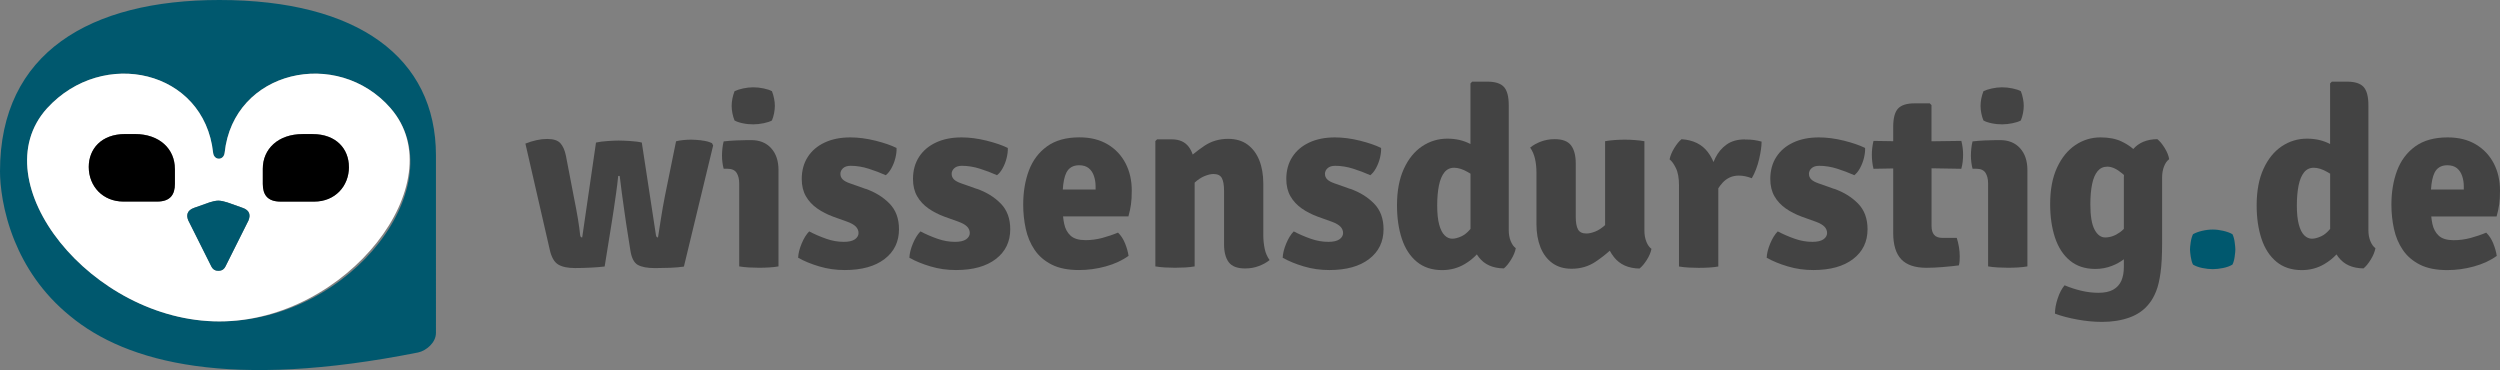
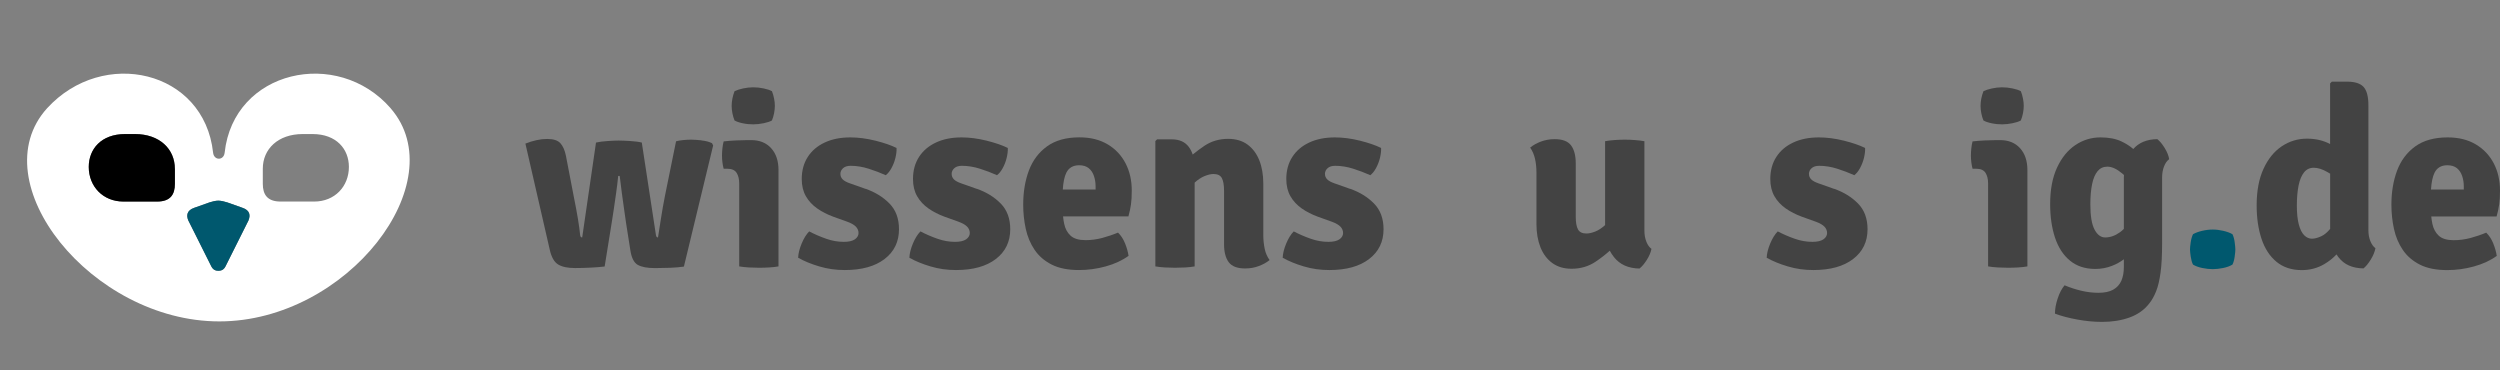
<svg xmlns="http://www.w3.org/2000/svg" id="Ebene_2" data-name="Ebene 2" viewBox="0 0 500 74.02">
  <rect x="0" y="0" width="500" height="74.02" fill="#808080" stroke="none" />
  <defs>
    <style>
      .cls-1 {
        fill: #00586e;
      }

      .cls-2 {
        fill: #fff;
      }

      .cls-3 {
        fill: #434343;
      }
    </style>
  </defs>
  <g id="Ebene_2-2" data-name="Ebene 2">
    <g>
      <path class="cls-1" d="M438,49.88c0-.3.05-.77.14-1.41.09-.64.25-1.18.46-1.63.5-.28,1.12-.51,1.85-.68.73-.17,1.43-.25,2.1-.25s1.35.08,2.08.25c.74.17,1.36.39,1.86.68.22.45.37,1,.45,1.63.08.64.13,1.1.13,1.41s-.04.77-.13,1.41c-.08.64-.23,1.18-.45,1.63-.5.3-1.12.53-1.86.68-.74.15-1.43.23-2.08.23s-1.37-.08-2.1-.23c-.73-.15-1.34-.38-1.85-.68-.22-.45-.37-1-.46-1.63-.09-.64-.14-1.11-.14-1.41Z" />
      <g>
        <path class="cls-3" d="M140.27,28.06c-.85-.08-1.54-.13-2.07-.13-.47,0-.98.03-1.52.08-.54.05-1.03.13-1.47.25l-2.23,10.97c-.3,1.54-.56,3.01-.78,4.42-.22,1.41-.42,2.69-.6,3.84-.2,0-.34-.13-.4-.4l-2.84-18.58c-.59-.15-1.38-.25-2.37-.31-1-.06-1.75-.09-2.27-.09-.47,0-1.18.03-2.13.09-.95.06-1.75.16-2.39.31l-2.76,18.98c-.22,0-.35-.13-.4-.4-.08-.87-.24-1.99-.46-3.36-.23-1.37-.51-2.87-.84-4.49l-1.56-8.11c-.22-1.07-.58-1.9-1.09-2.47-.51-.58-1.39-.87-2.65-.87-.69,0-1.4.08-2.13.24-.74.16-1.48.39-2.23.69l4.87,21.22c.33,1.49.89,2.47,1.67,2.95.78.48,1.9.72,3.38.72.94,0,1.95-.03,3.05-.08,1.1-.05,2.05-.13,2.88-.23l1.41-8.76c.13-.84.28-1.76.43-2.77.15-1.01.31-2.08.46-3.2.16-1.12.3-2.25.41-3.39h.3c.13,1.15.28,2.3.43,3.44.15,1.14.3,2.22.45,3.24.15,1.02.28,1.95.4,2.79l.85,5.4c.23,1.54.74,2.52,1.51,2.94.77.42,1.91.63,3.42.63.92,0,1.92-.02,2.99-.06,1.07-.04,2-.12,2.79-.24l5.85-24.23-.23-.45c-.55-.28-1.25-.47-2.1-.55Z" />
        <path class="cls-3" d="M146.91,24.09c.38.23.94.42,1.66.57s1.41.21,2.08.21,1.38-.08,2.1-.23c.71-.15,1.26-.33,1.64-.55.18-.45.33-.94.43-1.46.1-.52.15-1,.15-1.46s-.05-.92-.15-1.44c-.1-.53-.24-1.03-.43-1.49-.39-.22-.93-.4-1.64-.55-.71-.15-1.41-.23-2.1-.23s-1.35.08-2.05.23-1.26.34-1.69.55c-.18.47-.33.96-.43,1.47-.1.51-.15,1-.15,1.47s.05.94.15,1.46c.1.52.24,1,.43,1.46Z" />
        <path class="cls-3" d="M150.23,28.03h-1.08c-.55,0-1.23.02-2.05.06-.81.04-1.6.1-2.37.19-.12.45-.2.93-.25,1.42-.05.49-.08.96-.08,1.39,0,.92.11,1.81.33,2.66h.75c.89,0,1.5.28,1.85.83.34.55.51,1.25.51,2.08v16.62c.59.1,1.23.17,1.92.21.69.04,1.37.06,2.02.06.69,0,1.37-.02,2.06-.06.69-.04,1.31-.11,1.86-.21v-19.26c0-1.84-.49-3.3-1.47-4.38s-2.31-1.62-4.01-1.62Z" />
        <path class="cls-3" d="M173.1,37.77l-3.11-1.1c-.67-.23-1.16-.5-1.46-.8-.3-.3-.45-.67-.45-1.1s.18-.81.53-1.13c.35-.32.86-.48,1.53-.48,1.19,0,2.39.2,3.62.59,1.22.39,2.35.82,3.39,1.29.42-.32.8-.79,1.14-1.41.34-.62.61-1.3.79-2.03.18-.74.26-1.41.23-2.01-1.09-.54-2.5-1.02-4.24-1.46-1.74-.43-3.41-.65-5-.65-1.96,0-3.67.34-5.12,1.02-1.46.68-2.59,1.64-3.39,2.88-.8,1.24-1.21,2.71-1.21,4.42,0,1.34.28,2.49.83,3.45.55.96,1.31,1.77,2.26,2.44.95.66,2.02,1.21,3.19,1.64l2.79,1c.8.29,1.38.62,1.75.99.36.38.54.81.54,1.29s-.25.92-.74,1.26c-.49.33-1.23.5-2.2.5-1.17,0-2.35-.2-3.53-.62-1.18-.41-2.31-.9-3.4-1.47-.59.6-1.09,1.42-1.52,2.46-.43,1.04-.66,1.98-.69,2.81,1.19.67,2.59,1.25,4.21,1.73,1.62.49,3.32.73,5.11.73,3.4,0,6.06-.74,7.97-2.21,1.92-1.47,2.88-3.46,2.88-5.95,0-2.14-.64-3.86-1.91-5.15-1.27-1.29-2.86-2.27-4.77-2.94Z" />
        <path class="cls-3" d="M195.35,37.77l-3.11-1.1c-.67-.23-1.16-.5-1.46-.8-.3-.3-.45-.67-.45-1.1s.18-.81.53-1.13c.35-.32.86-.48,1.53-.48,1.19,0,2.39.2,3.62.59,1.22.39,2.35.82,3.39,1.29.42-.32.8-.79,1.14-1.41.34-.62.61-1.3.79-2.03.18-.74.26-1.41.23-2.01-1.09-.54-2.5-1.02-4.24-1.46-1.74-.43-3.41-.65-5-.65-1.96,0-3.67.34-5.12,1.02-1.46.68-2.59,1.64-3.39,2.88-.8,1.24-1.21,2.71-1.21,4.42,0,1.34.28,2.49.83,3.45.55.96,1.31,1.77,2.26,2.44.95.66,2.02,1.21,3.19,1.64l2.79,1c.8.29,1.38.62,1.75.99.36.38.54.81.54,1.29s-.25.92-.74,1.26c-.49.33-1.23.5-2.2.5-1.17,0-2.35-.2-3.53-.62-1.18-.41-2.31-.9-3.4-1.47-.59.6-1.09,1.42-1.52,2.46-.43,1.04-.66,1.98-.69,2.81,1.19.67,2.59,1.25,4.21,1.73,1.62.49,3.32.73,5.11.73,3.4,0,6.06-.74,7.97-2.21,1.92-1.47,2.88-3.46,2.88-5.95,0-2.14-.64-3.86-1.91-5.15-1.27-1.29-2.86-2.27-4.77-2.94Z" />
        <path class="cls-3" d="M221.54,28.88c-1.56-.94-3.44-1.41-5.65-1.41-2.66,0-4.82.6-6.48,1.8-1.66,1.2-2.87,2.81-3.63,4.83-.76,2.03-1.14,4.3-1.14,6.83,0,1.66.17,3.27.51,4.83.34,1.57.93,2.97,1.77,4.21.84,1.24,1.98,2.22,3.42,2.95,1.44.73,3.26,1.09,5.47,1.09,1.79,0,3.57-.24,5.34-.73,1.77-.49,3.29-1.19,4.56-2.11-.12-.79-.35-1.62-.7-2.49-.35-.87-.82-1.59-1.41-2.16-1,.42-2.06.77-3.15,1.07-1.1.29-2.21.44-3.35.44-1.34,0-2.34-.3-2.99-.9s-1.08-1.4-1.28-2.39c-.1-.47-.17-.95-.22-1.46h13.07c.23-.84.41-1.63.51-2.37.11-.74.16-1.68.16-2.8,0-2.03-.41-3.84-1.24-5.44-.83-1.6-2.02-2.87-3.58-3.8ZM219.13,37.9h-6.57c.09-1.44.32-2.56.7-3.34.49-1,1.35-1.51,2.57-1.51.8,0,1.44.2,1.92.59.48.39.82.91,1.04,1.56.22.64.33,1.35.33,2.12v.58Z" />
        <path class="cls-3" d="M252.66,47.01v-10.3c0-1.76-.27-3.31-.8-4.65-.54-1.34-1.32-2.39-2.36-3.15-1.04-.76-2.33-1.14-3.87-1.14-1.77,0-3.35.46-4.73,1.38-.82.55-1.6,1.14-2.36,1.76-.19-.56-.44-1.06-.76-1.5-.76-1.03-1.9-1.54-3.4-1.54h-2.96l-.35.35v25.06c.59.1,1.23.17,1.92.21.69.04,1.37.06,2.02.06s1.35-.02,2.05-.06c.69-.04,1.32-.11,1.87-.21v-16.76c.65-.59,1.3-1.02,1.95-1.29.68-.28,1.28-.43,1.8-.43.84,0,1.4.27,1.69.82.29.54.44,1.39.44,2.52v10.7c0,1.56.31,2.75.93,3.59.62.84,1.72,1.26,3.29,1.26.99,0,1.91-.16,2.76-.49.85-.33,1.57-.72,2.13-1.19-.47-.64-.8-1.38-.98-2.25-.18-.86-.28-1.78-.28-2.75Z" />
        <path class="cls-3" d="M270.01,37.77l-3.11-1.1c-.67-.23-1.16-.5-1.46-.8-.3-.3-.45-.67-.45-1.1s.18-.81.53-1.13c.35-.32.86-.48,1.53-.48,1.19,0,2.39.2,3.62.59,1.22.39,2.35.82,3.39,1.29.42-.32.8-.79,1.14-1.41.34-.62.61-1.3.79-2.03.18-.74.26-1.41.23-2.01-1.09-.54-2.5-1.02-4.24-1.46-1.74-.43-3.41-.65-5-.65-1.96,0-3.67.34-5.12,1.02-1.46.68-2.59,1.64-3.39,2.88-.8,1.24-1.21,2.71-1.21,4.42,0,1.34.28,2.49.83,3.45.55.96,1.31,1.77,2.26,2.44.95.66,2.02,1.21,3.19,1.64l2.79,1c.8.29,1.38.62,1.75.99.36.38.54.81.54,1.29s-.25.92-.74,1.26c-.49.33-1.23.5-2.2.5-1.17,0-2.35-.2-3.53-.62-1.18-.41-2.31-.9-3.4-1.47-.59.6-1.09,1.42-1.52,2.46-.43,1.04-.66,1.98-.69,2.81,1.19.67,2.59,1.25,4.21,1.73,1.62.49,3.32.73,5.11.73,3.4,0,6.06-.74,7.97-2.21,1.92-1.47,2.88-3.46,2.88-5.95,0-2.14-.64-3.86-1.91-5.15-1.27-1.29-2.86-2.27-4.77-2.94Z" />
-         <path class="cls-3" d="M302.14,48.22c-.26-.65-.39-1.38-.39-2.18v-24.99c0-1.74-.32-2.96-.97-3.67-.64-.7-1.74-1.05-3.28-1.05h-3.06l-.35.35v12.13c-1.34-.72-2.88-1.08-4.62-1.08-1.84,0-3.52.51-5.05,1.53-1.52,1.02-2.74,2.52-3.65,4.51-.91,1.98-1.37,4.42-1.37,7.29,0,2.53.33,4.77.98,6.72.65,1.95,1.65,3.48,2.99,4.58,1.34,1.1,3.02,1.66,5.05,1.66,1.66,0,3.17-.4,4.53-1.21.92-.54,1.73-1.19,2.42-1.93.12.2.26.39.4.57,1.12,1.46,2.79,2.2,5,2.23.49-.39.97-.98,1.46-1.78.49-.8.8-1.56.93-2.26-.42-.3-.76-.78-1.02-1.43ZM294.09,45.79c-.58.7-1.17,1.18-1.77,1.46-.71.33-1.34.49-1.87.49-.57,0-1.08-.23-1.54-.69-.46-.46-.82-1.18-1.08-2.16-.26-.98-.39-2.24-.39-3.78s.12-2.9.35-4.03c.23-1.13.6-2,1.09-2.61.49-.61,1.14-.92,1.95-.92s1.73.29,2.74.87c.18.1.35.21.53.32v11.05Z" />
        <path class="cls-3" d="M329.27,48.32c-.26-.65-.39-1.38-.39-2.18v-17.9c-.57-.1-1.2-.18-1.9-.23s-1.37-.08-2.02-.08-1.36.03-2.07.08c-.71.05-1.34.13-1.87.23v16.78c-.64.58-1.29,1.01-1.93,1.27-.69.28-1.29.41-1.81.41-.82,0-1.38-.27-1.68-.82-.3-.54-.45-1.38-.45-2.5v-10.7c0-1.56-.31-2.75-.93-3.59-.62-.84-1.72-1.26-3.29-1.26-.97,0-1.88.16-2.74.48-.85.32-1.57.72-2.16,1.21.45.64.77,1.38.97,2.23.19.85.29,1.77.29,2.76v10.3c0,1.76.27,3.31.8,4.65.54,1.34,1.33,2.39,2.37,3.15,1.05.76,2.33,1.14,3.85,1.14,1.79,0,3.38-.46,4.76-1.38,1.02-.68,1.98-1.42,2.89-2.23.23.45.51.87.83,1.28,1.18,1.49,2.88,2.25,5.11,2.29.49-.39.97-.96,1.46-1.73.49-.77.8-1.51.93-2.21-.42-.3-.76-.78-1.02-1.43Z" />
-         <path class="cls-3" d="M348.98,27.88c-1.47,0-2.69.34-3.65,1.02-.96.68-1.72,1.58-2.27,2.7-.13.26-.25.53-.36.81-.31-.74-.69-1.41-1.14-2-1.17-1.55-2.92-2.41-5.25-2.57-.49.39-.97.98-1.46,1.78-.49.8-.8,1.56-.93,2.26.4.29.82.85,1.24,1.7.43.85.64,2.01.64,3.5v16.22c.59.1,1.23.17,1.92.21.69.04,1.37.06,2.02.06.69,0,1.38-.02,2.07-.06.69-.04,1.31-.11,1.85-.21v-15.64c.27-.42.56-.79.85-1.11.43-.47.92-.82,1.46-1.07.54-.24,1.14-.36,1.81-.36.43,0,.87.05,1.29.14s.86.22,1.29.39c.64-1.11,1.12-2.37,1.46-3.8.33-1.43.5-2.61.5-3.53-.5-.13-.99-.24-1.47-.31-.48-.08-1.1-.11-1.87-.11Z" />
        <path class="cls-3" d="M366.81,37.77l-3.11-1.1c-.67-.23-1.16-.5-1.46-.8-.3-.3-.45-.67-.45-1.1s.18-.81.53-1.13c.35-.32.86-.48,1.53-.48,1.19,0,2.39.2,3.62.59,1.22.39,2.35.82,3.39,1.29.42-.32.8-.79,1.14-1.41.34-.62.61-1.3.79-2.03.18-.74.26-1.41.23-2.01-1.09-.54-2.5-1.02-4.24-1.46-1.74-.43-3.41-.65-5-.65-1.96,0-3.67.34-5.12,1.02-1.46.68-2.59,1.64-3.39,2.88-.8,1.24-1.21,2.71-1.21,4.42,0,1.34.28,2.49.83,3.45.55.96,1.31,1.77,2.26,2.44.95.66,2.02,1.21,3.19,1.64l2.79,1c.8.29,1.38.62,1.75.99.36.38.54.81.54,1.29s-.25.92-.74,1.26c-.49.33-1.23.5-2.2.5-1.17,0-2.35-.2-3.53-.62-1.18-.41-2.31-.9-3.4-1.47-.59.6-1.09,1.42-1.52,2.46-.43,1.04-.66,1.98-.69,2.81,1.19.67,2.59,1.25,4.21,1.73,1.62.49,3.32.73,5.11.73,3.4,0,6.06-.74,7.97-2.21,1.92-1.47,2.88-3.46,2.88-5.95,0-2.14-.64-3.86-1.91-5.15s-2.86-2.27-4.77-2.94Z" />
-         <path class="cls-3" d="M386.3,28.26v-7.24l-.35-.35h-3.06c-1.54,0-2.63.35-3.28,1.04-.64.69-.97,1.92-.97,3.68v2.85l-3.94-.06c-.22.92-.33,1.83-.33,2.74,0,1,.11,1.95.33,2.84l3.94-.07v12.88c0,2.39.54,4.16,1.61,5.29,1.07,1.13,2.75,1.7,5.02,1.7,1,0,2.11-.05,3.31-.15,1.21-.1,2.27-.21,3.19-.33.08-.27.13-.56.15-.88.02-.32.03-.62.03-.9,0-.6-.05-1.23-.16-1.9-.11-.66-.26-1.27-.44-1.82h-2.81c-.8,0-1.38-.2-1.72-.62-.34-.41-.51-.99-.51-1.75v-11.55l5.95.1c.13-.47.23-.94.28-1.42s.08-.95.08-1.42c0-.94-.12-1.85-.35-2.74l-5.95.08Z" />
        <path class="cls-3" d="M396.69,24.09c.38.23.94.42,1.66.57s1.41.21,2.08.21,1.38-.08,2.1-.23c.71-.15,1.26-.33,1.64-.55.18-.45.33-.94.43-1.46.1-.52.15-1,.15-1.46s-.05-.92-.15-1.44c-.1-.53-.24-1.03-.43-1.49-.39-.22-.93-.4-1.64-.55-.71-.15-1.41-.23-2.1-.23s-1.35.08-2.05.23-1.26.34-1.69.55c-.18.47-.33.96-.43,1.47-.1.51-.15,1-.15,1.47s.05.94.15,1.46c.1.52.24,1,.43,1.46Z" />
        <path class="cls-3" d="M400.01,28.03h-1.08c-.55,0-1.23.02-2.05.06-.81.04-1.6.1-2.37.19-.12.45-.2.93-.25,1.42-.05.49-.08.96-.08,1.39,0,.92.11,1.81.33,2.66h.75c.89,0,1.5.28,1.85.83.34.55.51,1.25.51,2.08v16.62c.59.1,1.23.17,1.92.21.69.04,1.37.06,2.02.06.69,0,1.37-.02,2.06-.06.69-.04,1.31-.11,1.86-.21v-19.26c0-1.84-.49-3.3-1.47-4.38s-2.31-1.62-4.01-1.62Z" />
        <path class="cls-3" d="M431.45,27.83c-2.08.03-3.67.69-4.79,1.97-.67-.58-1.46-1.09-2.38-1.52-1.15-.54-2.54-.8-4.18-.8-1.83,0-3.5.51-5.02,1.53-1.52,1.02-2.75,2.52-3.67,4.51-.92,1.98-1.38,4.42-1.38,7.29,0,2.55.33,4.79.98,6.74.65,1.95,1.65,3.48,2.99,4.58,1.34,1.1,3.03,1.66,5.07,1.66,1.17,0,2.3-.21,3.38-.64.84-.33,1.61-.76,2.32-1.29v1.6c0,1.02-.17,1.92-.5,2.69-.34.77-.88,1.36-1.62,1.78-.75.42-1.73.63-2.95.63-1.1,0-2.24-.13-3.4-.4-1.16-.27-2.29-.64-3.38-1.1-.55.64-1.01,1.51-1.38,2.62-.37,1.11-.55,2.13-.55,3.05,1.31.49,2.81.88,4.52,1.19,1.71.31,3.35.46,4.92.46,2.01,0,3.83-.29,5.47-.88,1.64-.59,2.95-1.52,3.94-2.79.54-.67,1-1.49,1.38-2.45.39-.96.68-2.21.89-3.74.21-1.53.31-3.47.31-5.81v-13.23c0-.8.13-1.54.39-2.2.26-.66.6-1.14,1.02-1.44-.1-.69-.4-1.44-.9-2.25-.5-.81-1-1.4-1.48-1.77ZM424.77,35.36v10.42c-.25.25-.51.48-.79.68-.96.69-1.95,1.03-2.95,1.03-.85,0-1.56-.52-2.12-1.57-.56-1.05-.84-2.73-.84-5.06,0-1.56.12-2.9.35-4.03.23-1.13.6-2,1.1-2.6s1.15-.9,1.96-.9c.9,0,1.91.47,3.03,1.42.09.08.18.17.28.25,0,.12-.01.24-.01.37Z" />
        <path class="cls-3" d="M474.07,48.22c-.26-.65-.39-1.38-.39-2.18v-24.99c0-1.74-.32-2.96-.97-3.67-.64-.7-1.74-1.05-3.28-1.05h-3.06l-.35.35v12.13c-1.34-.72-2.88-1.08-4.62-1.08-1.84,0-3.52.51-5.05,1.53-1.52,1.02-2.74,2.52-3.65,4.51-.91,1.98-1.37,4.42-1.37,7.29,0,2.53.33,4.77.98,6.72.65,1.95,1.65,3.48,2.99,4.58,1.34,1.1,3.02,1.66,5.05,1.66,1.66,0,3.17-.4,4.53-1.21.92-.54,1.73-1.19,2.42-1.93.12.2.26.39.4.57,1.12,1.46,2.79,2.2,5,2.23.49-.39.97-.98,1.46-1.78.49-.8.8-1.56.93-2.26-.42-.3-.76-.78-1.02-1.43ZM466.02,45.79c-.58.7-1.17,1.18-1.77,1.46-.71.33-1.34.49-1.87.49-.57,0-1.08-.23-1.54-.69-.46-.46-.82-1.18-1.08-2.16-.26-.98-.39-2.24-.39-3.78s.12-2.9.35-4.03c.23-1.13.6-2,1.09-2.61.49-.61,1.14-.92,1.95-.92s1.73.29,2.74.87c.18.1.35.21.53.32v11.05Z" />
        <path class="cls-3" d="M499.84,40.93c.11-.74.16-1.68.16-2.8,0-2.03-.41-3.84-1.24-5.44-.83-1.6-2.02-2.87-3.58-3.8-1.56-.94-3.44-1.41-5.65-1.41-2.66,0-4.82.6-6.48,1.8-1.66,1.2-2.87,2.81-3.63,4.83-.76,2.03-1.14,4.3-1.14,6.83,0,1.66.17,3.27.51,4.83.34,1.57.93,2.97,1.77,4.21.84,1.24,1.98,2.22,3.42,2.95,1.44.73,3.26,1.09,5.47,1.09,1.79,0,3.57-.24,5.34-.73,1.77-.49,3.29-1.19,4.56-2.11-.12-.79-.35-1.62-.7-2.49-.35-.87-.82-1.59-1.41-2.16-1,.42-2.06.77-3.15,1.07-1.1.29-2.21.44-3.35.44-1.34,0-2.34-.3-2.99-.9-.65-.6-1.08-1.4-1.28-2.39-.1-.47-.17-.95-.22-1.46h13.07c.23-.84.41-1.63.51-2.37ZM492.77,37.9h-6.57c.09-1.44.32-2.56.7-3.34.49-1,1.35-1.51,2.57-1.51.8,0,1.44.2,1.92.59.48.39.82.91,1.04,1.56.22.64.33,1.35.33,2.12v.58Z" />
      </g>
    </g>
-     <path class="cls-1" d="M43.86,0C18.11,0,0,10.48,0,34.27c0,2.68.52,8.01,2.92,13.9,2.05,5.03,5.47,10.47,11.11,15.04,11.37,9.41,32.14,14.74,69.61,7.28,1.6-.35,3.55-1.95,3.55-3.91V31.08C87.19,11.54,71.56,0,43.86,0ZM43.86,64.28c-25.57,0-47.77-27.88-34.45-42.62,11.19-12.25,31.43-7.63,33.21,8.88.18,1.6,2.13,1.6,2.31,0,1.77-16.51,22.55-21.13,33.21-8.88,12.79,14.74-7.46,42.62-34.27,42.62Z" />
    <path class="cls-2" d="M78.14,21.66c-10.66-12.25-31.43-7.63-33.21,8.88-.18,1.6-2.13,1.6-2.31,0-1.78-16.51-22.02-21.13-33.21-8.88-13.32,14.74,8.88,42.62,34.45,42.62s47.06-27.88,34.27-42.62ZM34.98,36.76c0,2.13-.89,3.55-3.55,3.55h-6.75c-4.08,0-6.93-3.02-6.93-6.93,0-3.55,2.48-6.57,7.28-6.57h1.95c4.97,0,7.99,3.02,7.99,6.93v3.02ZM49.72,44.04l-4.62,9.23c-.35.71-.89.89-1.42.89s-1.06-.18-1.42-.89l-4.62-9.23c-.35-.89-.35-1.95,1.24-2.49l3.02-1.07c.53-.18,1.24-.35,1.77-.35s1.24.18,1.78.35l3.02,1.07c1.6.53,1.6,1.6,1.24,2.49ZM62.86,40.31h-6.75c-2.66,0-3.55-1.42-3.55-3.55v-3.02c0-3.91,3.02-6.93,7.99-6.93h1.95c4.8,0,7.28,3.02,7.28,6.57,0,3.91-2.84,6.93-6.93,6.93Z" />
-     <path d="M69.79,33.39c0,3.91-2.84,6.93-6.93,6.93h-6.75c-2.66,0-3.55-1.42-3.55-3.55v-3.02c0-3.91,3.02-6.93,7.99-6.93h1.95c4.8,0,7.28,3.02,7.28,6.57Z" />
    <path class="cls-1" d="M49.72,44.04l-4.62,9.23c-.35.71-.89.89-1.42.89s-1.06-.18-1.42-.89l-4.62-9.23c-.35-.89-.35-1.95,1.24-2.49l3.02-1.07c.53-.18,1.24-.35,1.77-.35s1.24.18,1.78.35l3.02,1.07c1.6.53,1.6,1.6,1.24,2.49Z" />
    <path d="M34.98,33.74v3.02c0,2.13-.89,3.55-3.55,3.55h-6.75c-4.08,0-6.93-3.02-6.93-6.93,0-3.55,2.48-6.57,7.28-6.57h1.95c4.97,0,7.99,3.02,7.99,6.93Z" />
  </g>
</svg>